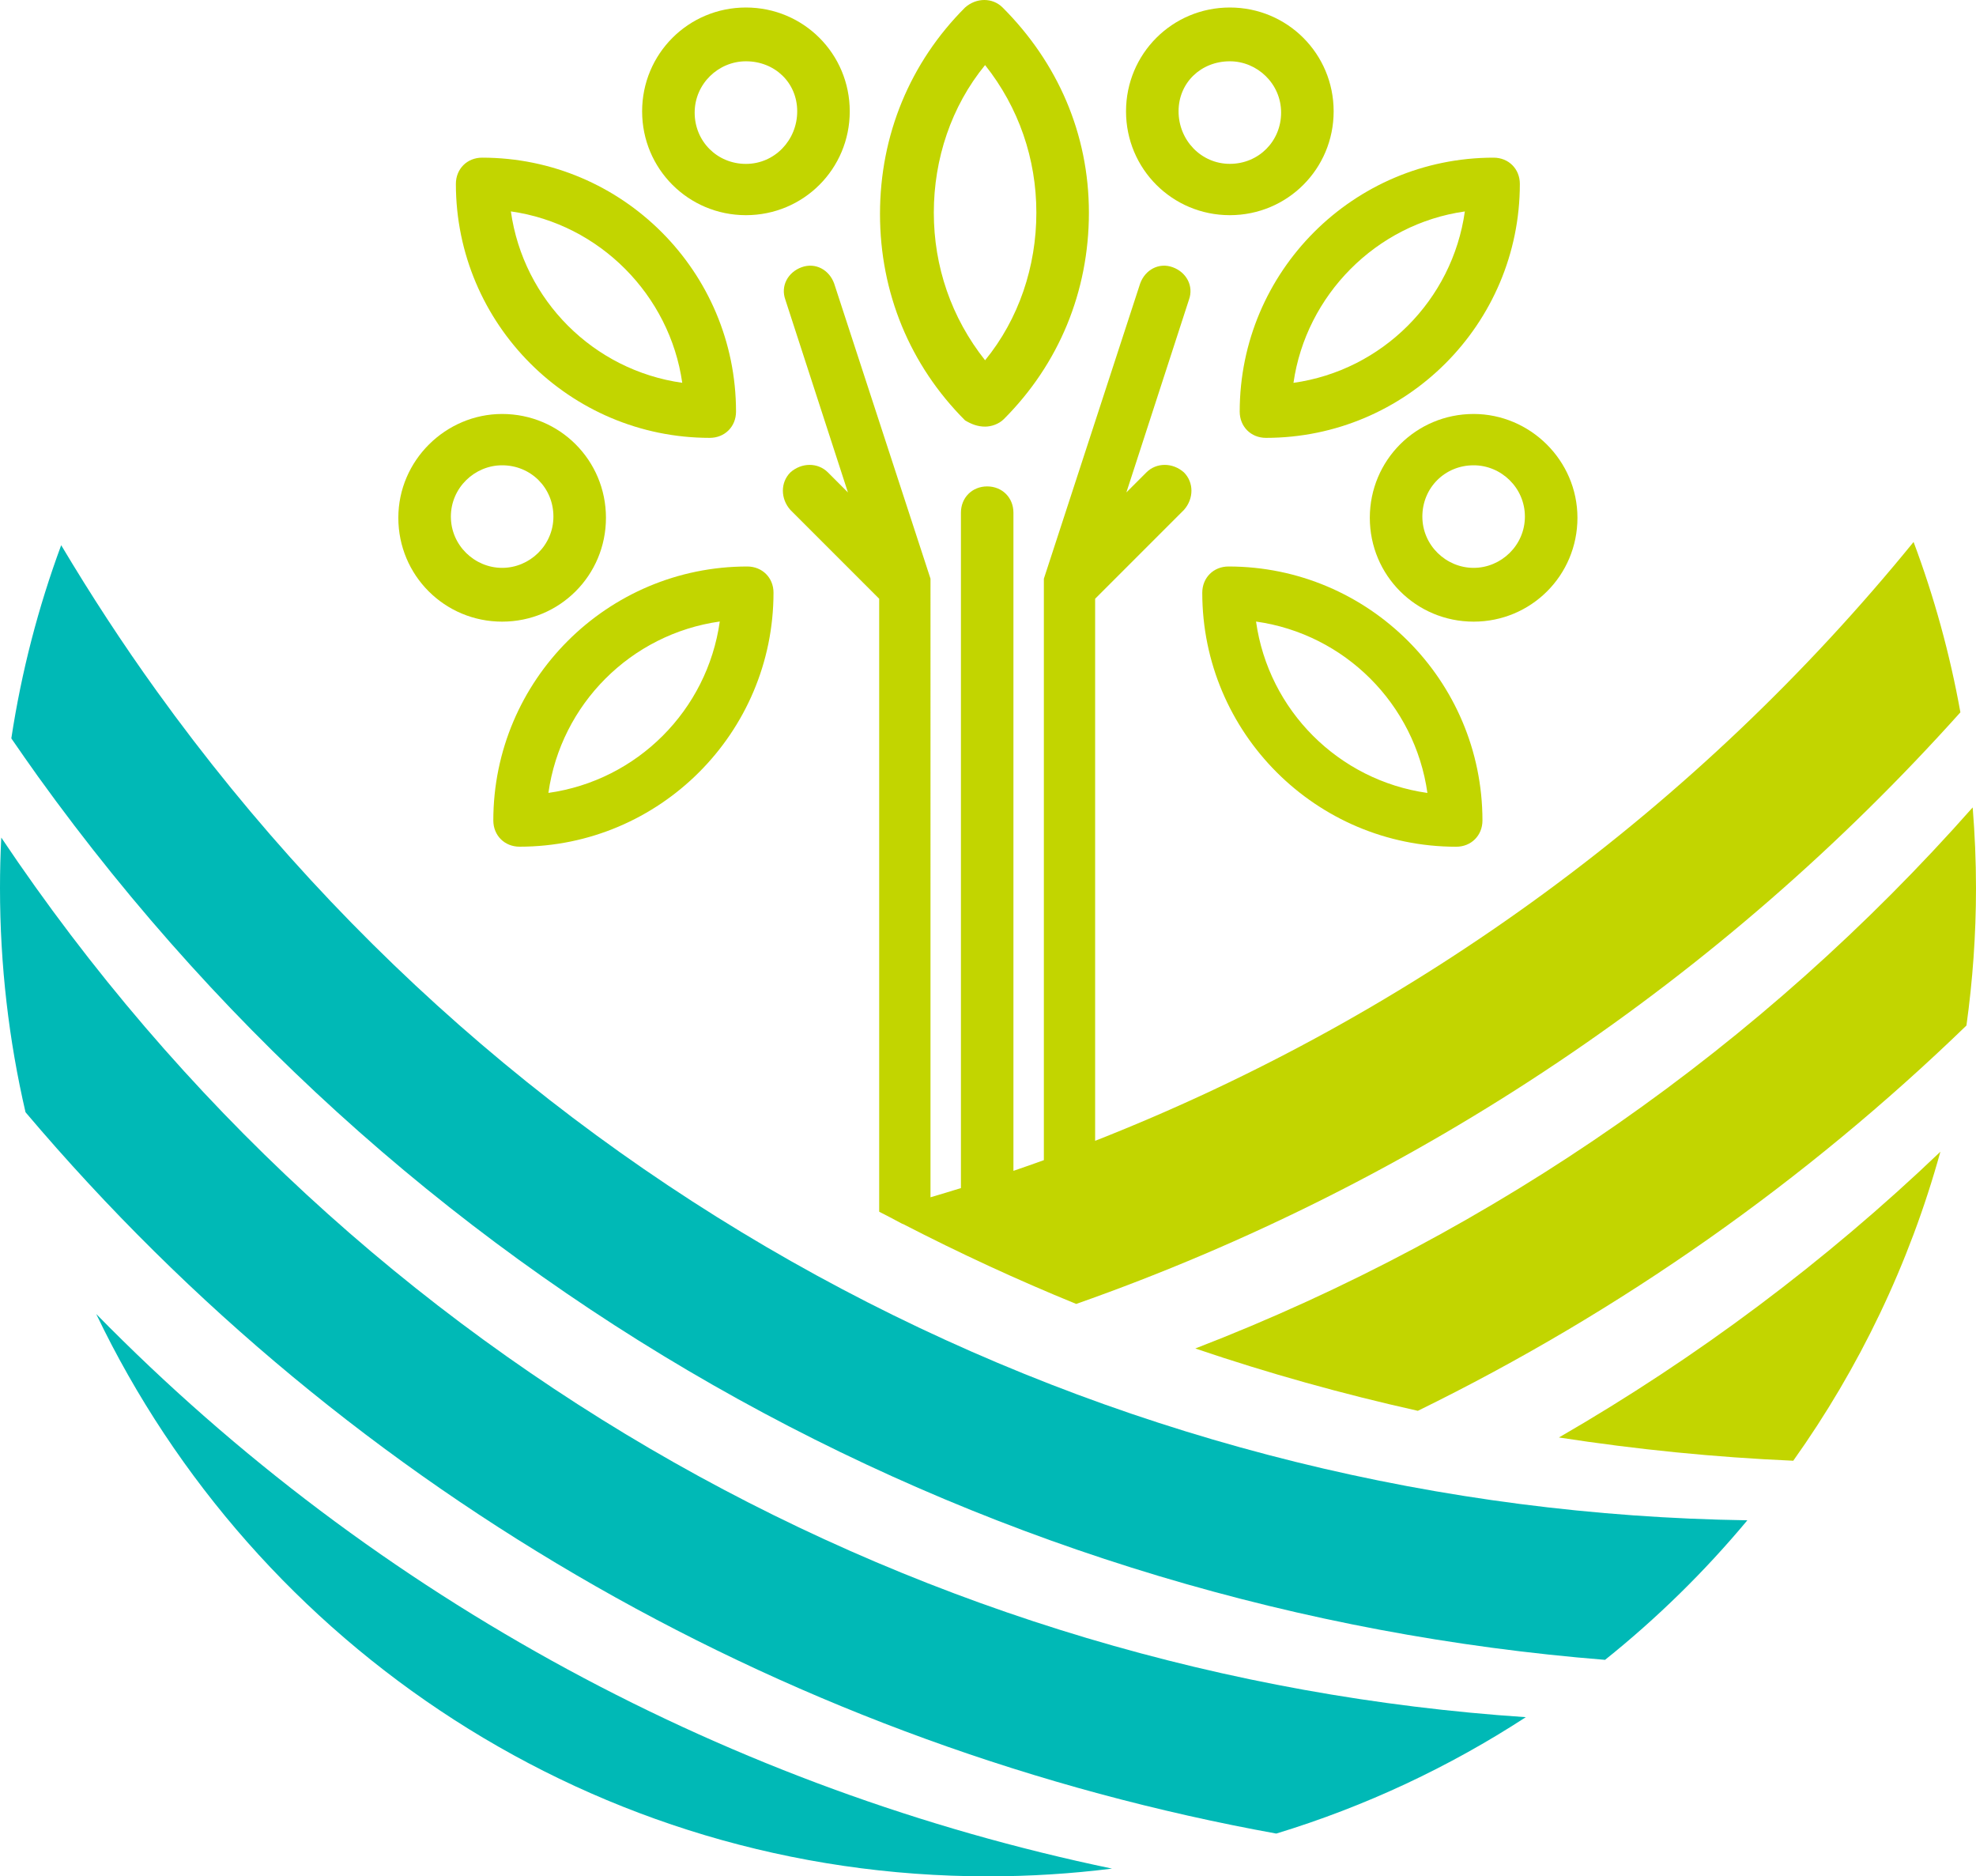
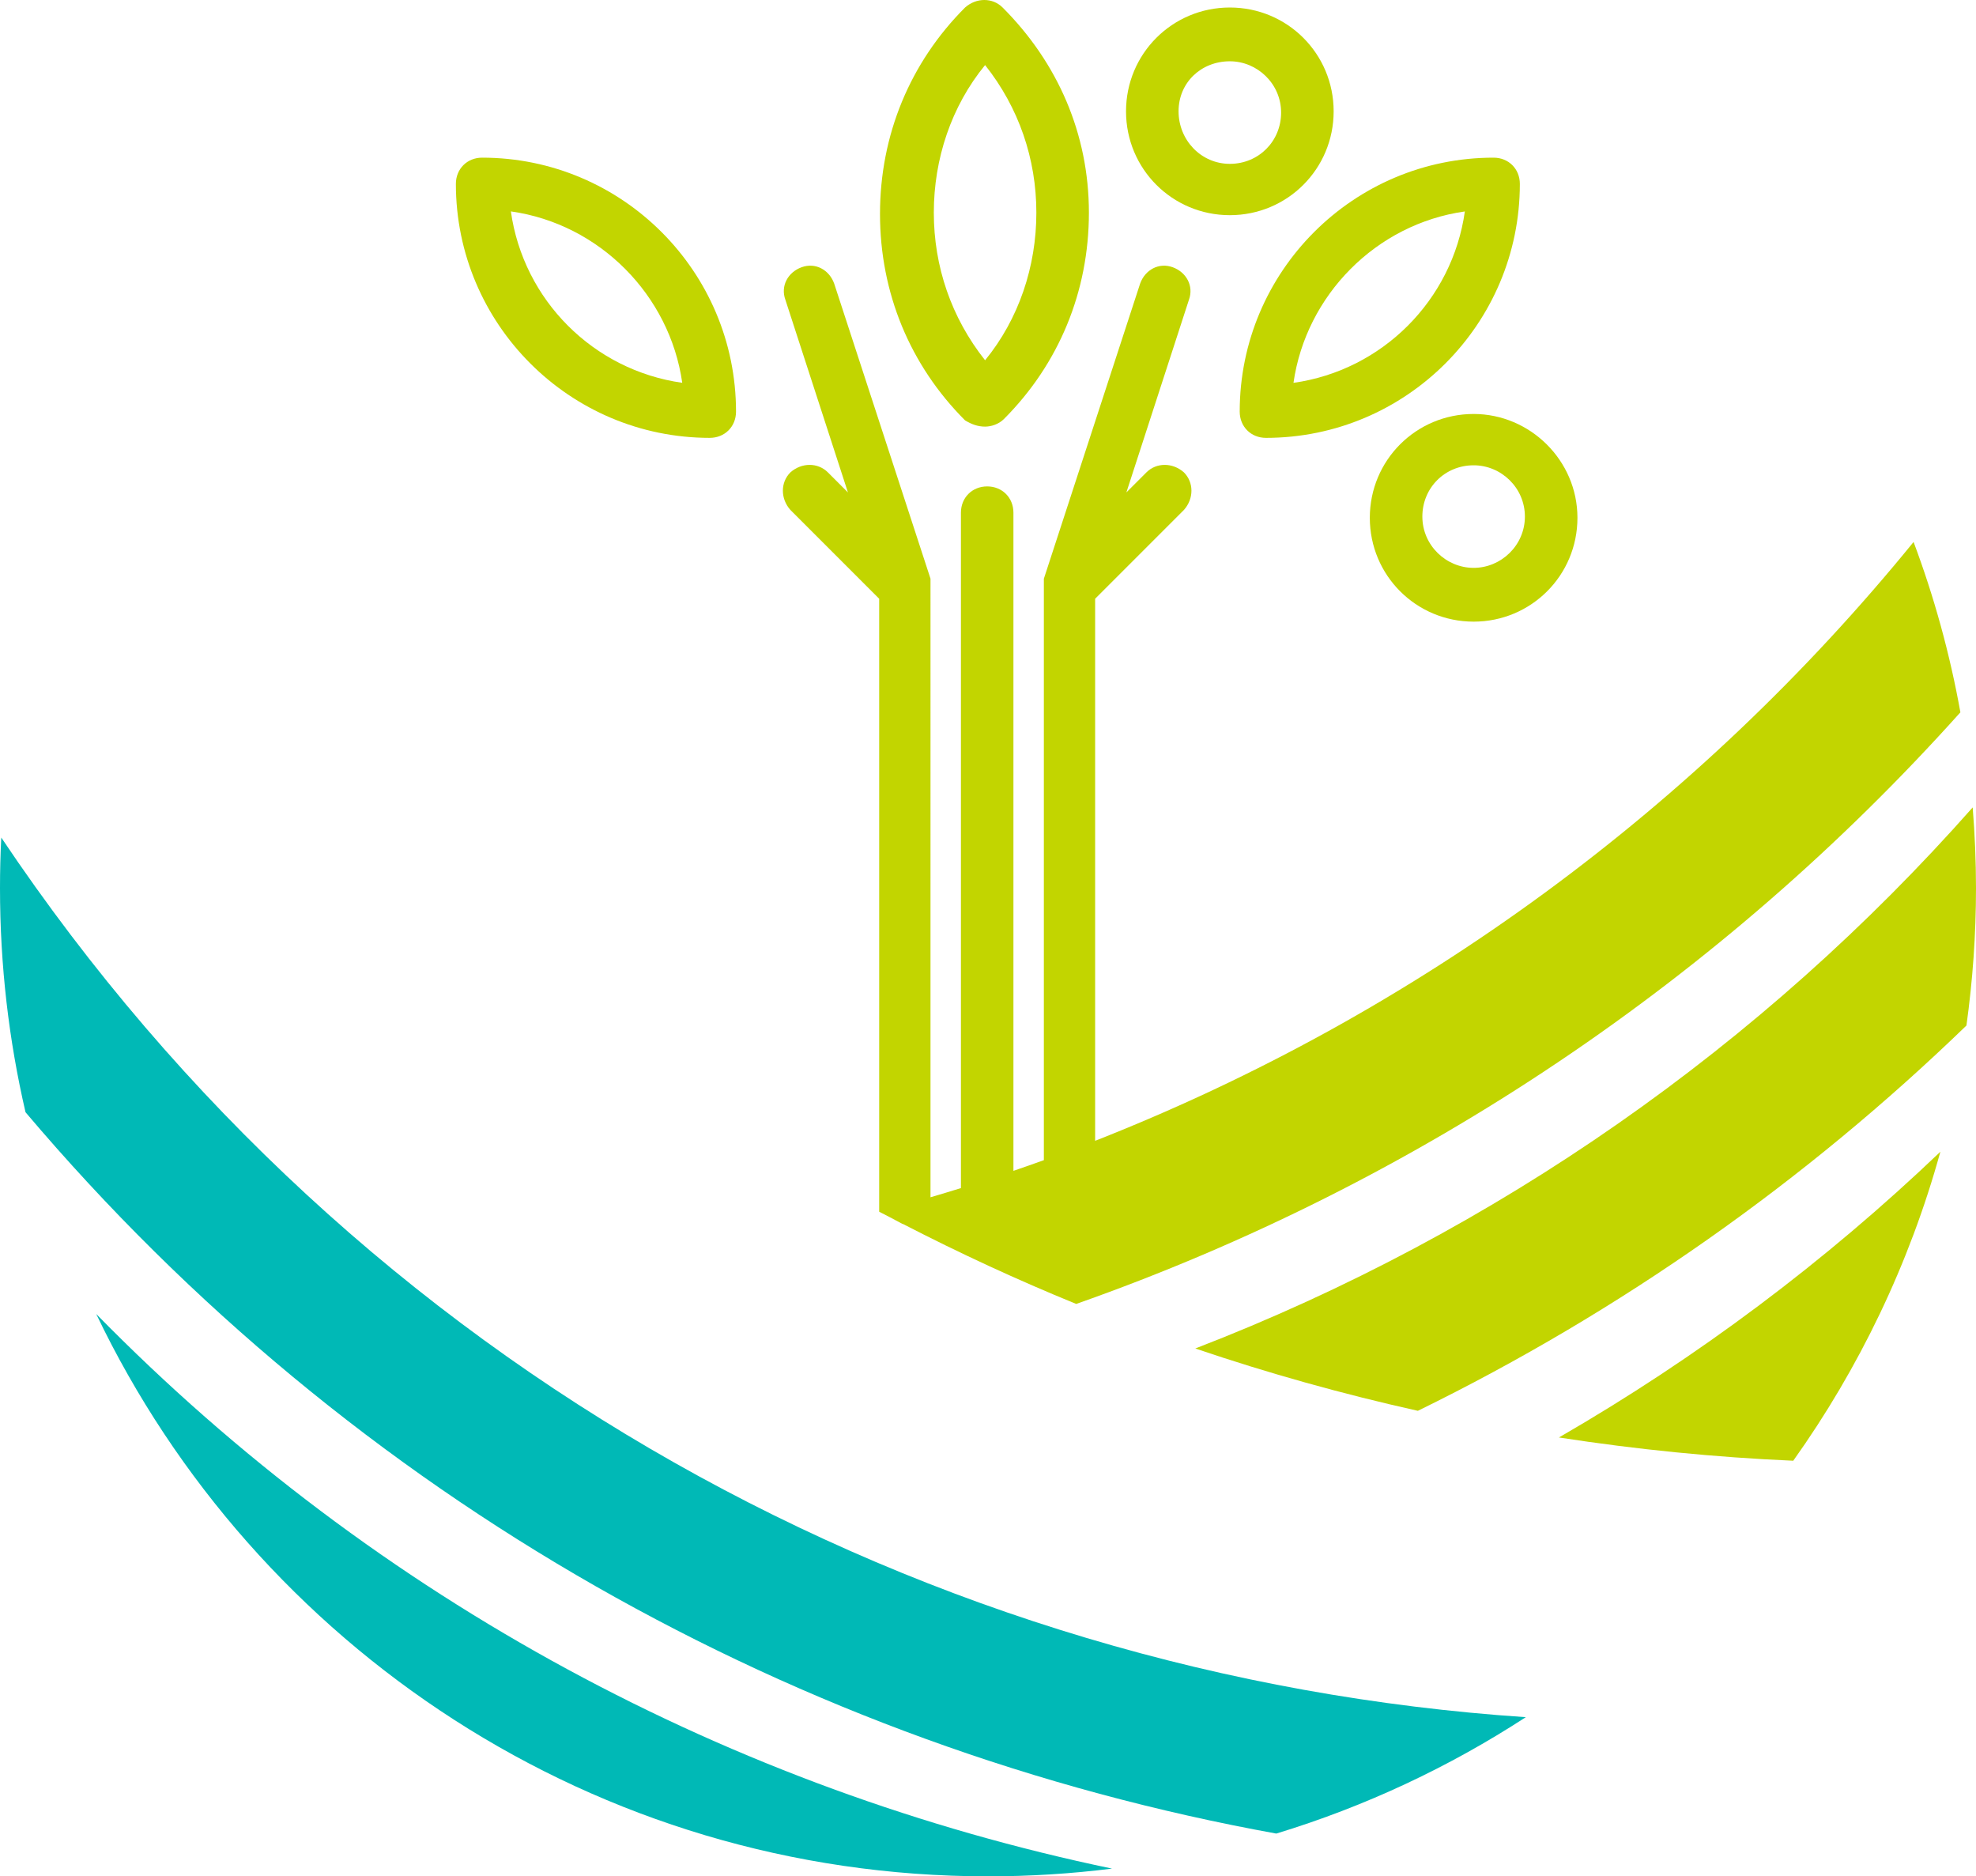
<svg xmlns="http://www.w3.org/2000/svg" version="1.1" x="0px" y="0px" width="43.436px" height="41.237px" viewBox="0 0 43.436 41.237" style="enable-background:new 0 0 43.436 41.237;" xml:space="preserve">
  <style type="text/css">
	.st0{fill:#00B9B6;}
	.st1{fill:#C2D500;}
</style>
  <defs>
</defs>
  <g>
    <g>
      <path class="st0" d="M2.115,28.878c3.496,7.309,10.959,12.359,19.603,12.359c0.924,0,1.834-0.058,2.727-0.17    C16.124,39.333,8.304,35.192,2.115,28.878z" />
      <path class="st0" d="M0.028,18.408C0.009,18.776,0,19.147,0,19.519c0,1.694,0.194,3.342,0.561,4.925    c7.231,8.542,17.035,13.958,27.494,15.853c1.961-0.597,3.803-1.464,5.485-2.558C20.443,36.862,7.889,30.137,0.028,18.408z" />
-       <path class="st0" d="M3.447,15.191c-0.755-1.048-1.453-2.12-2.102-3.209c-0.502,1.357-0.873,2.777-1.096,4.246    c0.194,0.281,0.389,0.562,0.589,0.841c8.4,11.668,21.154,18.344,34.444,19.41c1.143-0.915,2.191-1.943,3.128-3.067    C25.012,33.215,11.876,26.901,3.447,15.191z" />
    </g>
    <g>
      <path class="st1" d="M43.093,15.655c-0.232-1.291-0.579-2.543-1.029-3.744c-4.726,5.806-10.909,10.378-17.991,13.161V13.159    l1.952-1.952c0.22-0.247,0.22-0.605,0-0.825c-0.247-0.22-0.605-0.22-0.825,0l-0.44,0.44l1.375-4.234    c0.11-0.302-0.055-0.605-0.357-0.715c-0.302-0.11-0.605,0.055-0.715,0.357l-2.117,6.489v0.028c0,0.027,0,0.027,0,0.055    c0,0.028,0,0.028,0,0.055v0.028v12.612c-0.222,0.08-0.445,0.159-0.669,0.235V11.267c0-0.33-0.247-0.577-0.577-0.577    s-0.577,0.247-0.577,0.577v14.844c-0.222,0.069-0.445,0.136-0.669,0.202V12.884v-0.028c0-0.027,0-0.027,0-0.055    c0-0.027,0-0.027,0-0.055v-0.028L18.336,6.23c-0.11-0.302-0.412-0.467-0.715-0.357c-0.302,0.11-0.467,0.412-0.357,0.715    l1.375,4.234l-0.44-0.44c-0.22-0.22-0.577-0.22-0.825,0c-0.22,0.22-0.22,0.577,0,0.825l1.952,1.952v13.469l0.004,0.002    c-0.001,0-0.002,0.001-0.003,0.001c0.07,0.037,0.142,0.072,0.212,0.109l0.3,0.159h0.008c1.247,0.643,2.517,1.231,3.81,1.758    C31.199,26.004,37.864,21.488,43.093,15.655z" />
      <path class="st1" d="M43.363,17.745c-4.619,5.225-10.466,9.337-17.088,11.891c1.606,0.546,3.24,1.001,4.892,1.37    c4.461-2.184,8.527-5.051,12.059-8.468c0.137-0.987,0.21-1.994,0.21-3.019C43.436,18.922,43.41,18.33,43.363,17.745z" />
      <path class="st1" d="M39.419,32.103c1.447-2.032,2.552-4.323,3.234-6.791c-2.526,2.412-5.341,4.522-8.385,6.28    C35.973,31.855,37.693,32.028,39.419,32.103z" />
      <path class="st1" d="M21.654,9.376c0.137,0,0.302-0.055,0.412-0.165c1.21-1.21,1.87-2.804,1.87-4.537s-0.687-3.299-1.897-4.509    c-0.22-0.22-0.577-0.22-0.825,0c-1.21,1.21-1.87,2.804-1.87,4.537s0.66,3.327,1.87,4.537C21.351,9.321,21.489,9.376,21.654,9.376z     M21.654,1.43c0.742,0.935,1.127,2.062,1.127,3.244s-0.385,2.337-1.127,3.244c-0.742-0.935-1.127-2.062-1.127-3.244    S20.911,2.337,21.654,1.43z" />
      <path class="st1" d="M27.251,9.046c0,0.33,0.247,0.577,0.577,0.577c3.079,0,5.581-2.502,5.581-5.581    c0-0.33-0.247-0.577-0.577-0.577C29.753,3.464,27.251,5.966,27.251,9.046z M32.2,4.647c-0.275,1.952-1.815,3.492-3.767,3.767    C28.708,6.489,30.248,4.922,32.2,4.647z" />
-       <path class="st1" d="M27.005,12.45c-0.33,0-0.577,0.247-0.577,0.577c0,3.079,2.502,5.582,5.582,5.582    c0.33,0,0.577-0.247,0.577-0.577C32.586,14.952,30.084,12.45,27.005,12.45z M27.61,13.66c1.952,0.275,3.492,1.815,3.767,3.767    C29.424,17.151,27.884,15.612,27.61,13.66z" />
      <path class="st1" d="M30.111,11.38c0,1.265,1.017,2.282,2.282,2.282c1.265,0,2.282-1.017,2.282-2.282s-1.045-2.282-2.282-2.282    C31.128,9.098,30.111,10.115,30.111,11.38z M33.52,11.353c0,0.632-0.522,1.127-1.127,1.127c-0.605,0-1.127-0.495-1.127-1.127    c0-0.632,0.495-1.127,1.127-1.127C32.998,10.225,33.52,10.72,33.52,11.353z" />
      <path class="st1" d="M27.034,4.729c1.265,0,2.282-1.017,2.282-2.282s-1.017-2.282-2.282-2.282c-1.265,0-2.282,1.017-2.282,2.282    S25.769,4.729,27.034,4.729z M27.034,1.347c0.605,0,1.127,0.495,1.127,1.127c0,0.632-0.495,1.127-1.127,1.127    c-0.632,0-1.127-0.522-1.127-1.155C25.907,1.815,26.402,1.347,27.034,1.347z" />
      <path class="st1" d="M15.602,9.623c0.33,0,0.577-0.247,0.577-0.577c0-3.079-2.502-5.581-5.581-5.581    c-0.33,0-0.577,0.247-0.577,0.577C10.021,7.121,12.523,9.623,15.602,9.623z M14.997,8.413c-1.952-0.275-3.492-1.815-3.767-3.767    C13.183,4.922,14.723,6.489,14.997,8.413z" />
-       <path class="st1" d="M16.426,12.45c-3.079,0-5.582,2.502-5.582,5.581c0,0.33,0.247,0.577,0.577,0.577    c3.079,0,5.582-2.502,5.582-5.582C17.004,12.697,16.756,12.45,16.426,12.45z M12.055,17.426c0.275-1.952,1.815-3.492,3.767-3.767    C15.546,15.612,14.007,17.151,12.055,17.426z" />
-       <path class="st1" d="M13.32,11.38c0-1.265-1.017-2.282-2.282-2.282c-1.237,0-2.282,1.017-2.282,2.282s1.017,2.282,2.282,2.282    C12.303,13.662,13.32,12.645,13.32,11.38z M9.911,11.353c0-0.632,0.522-1.127,1.127-1.127c0.632,0,1.127,0.495,1.127,1.127    c0,0.632-0.522,1.127-1.127,1.127C10.433,12.48,9.911,11.985,9.911,11.353z" />
-       <path class="st1" d="M16.397,4.729c1.265,0,2.282-1.017,2.282-2.282s-1.017-2.282-2.282-2.282s-2.282,1.017-2.282,2.282    S15.132,4.729,16.397,4.729z M16.397,1.347c0.632,0,1.127,0.467,1.127,1.1c0,0.632-0.495,1.155-1.127,1.155    c-0.632,0-1.127-0.495-1.127-1.127C15.27,1.842,15.792,1.347,16.397,1.347z" />
    </g>
  </g>
</svg>